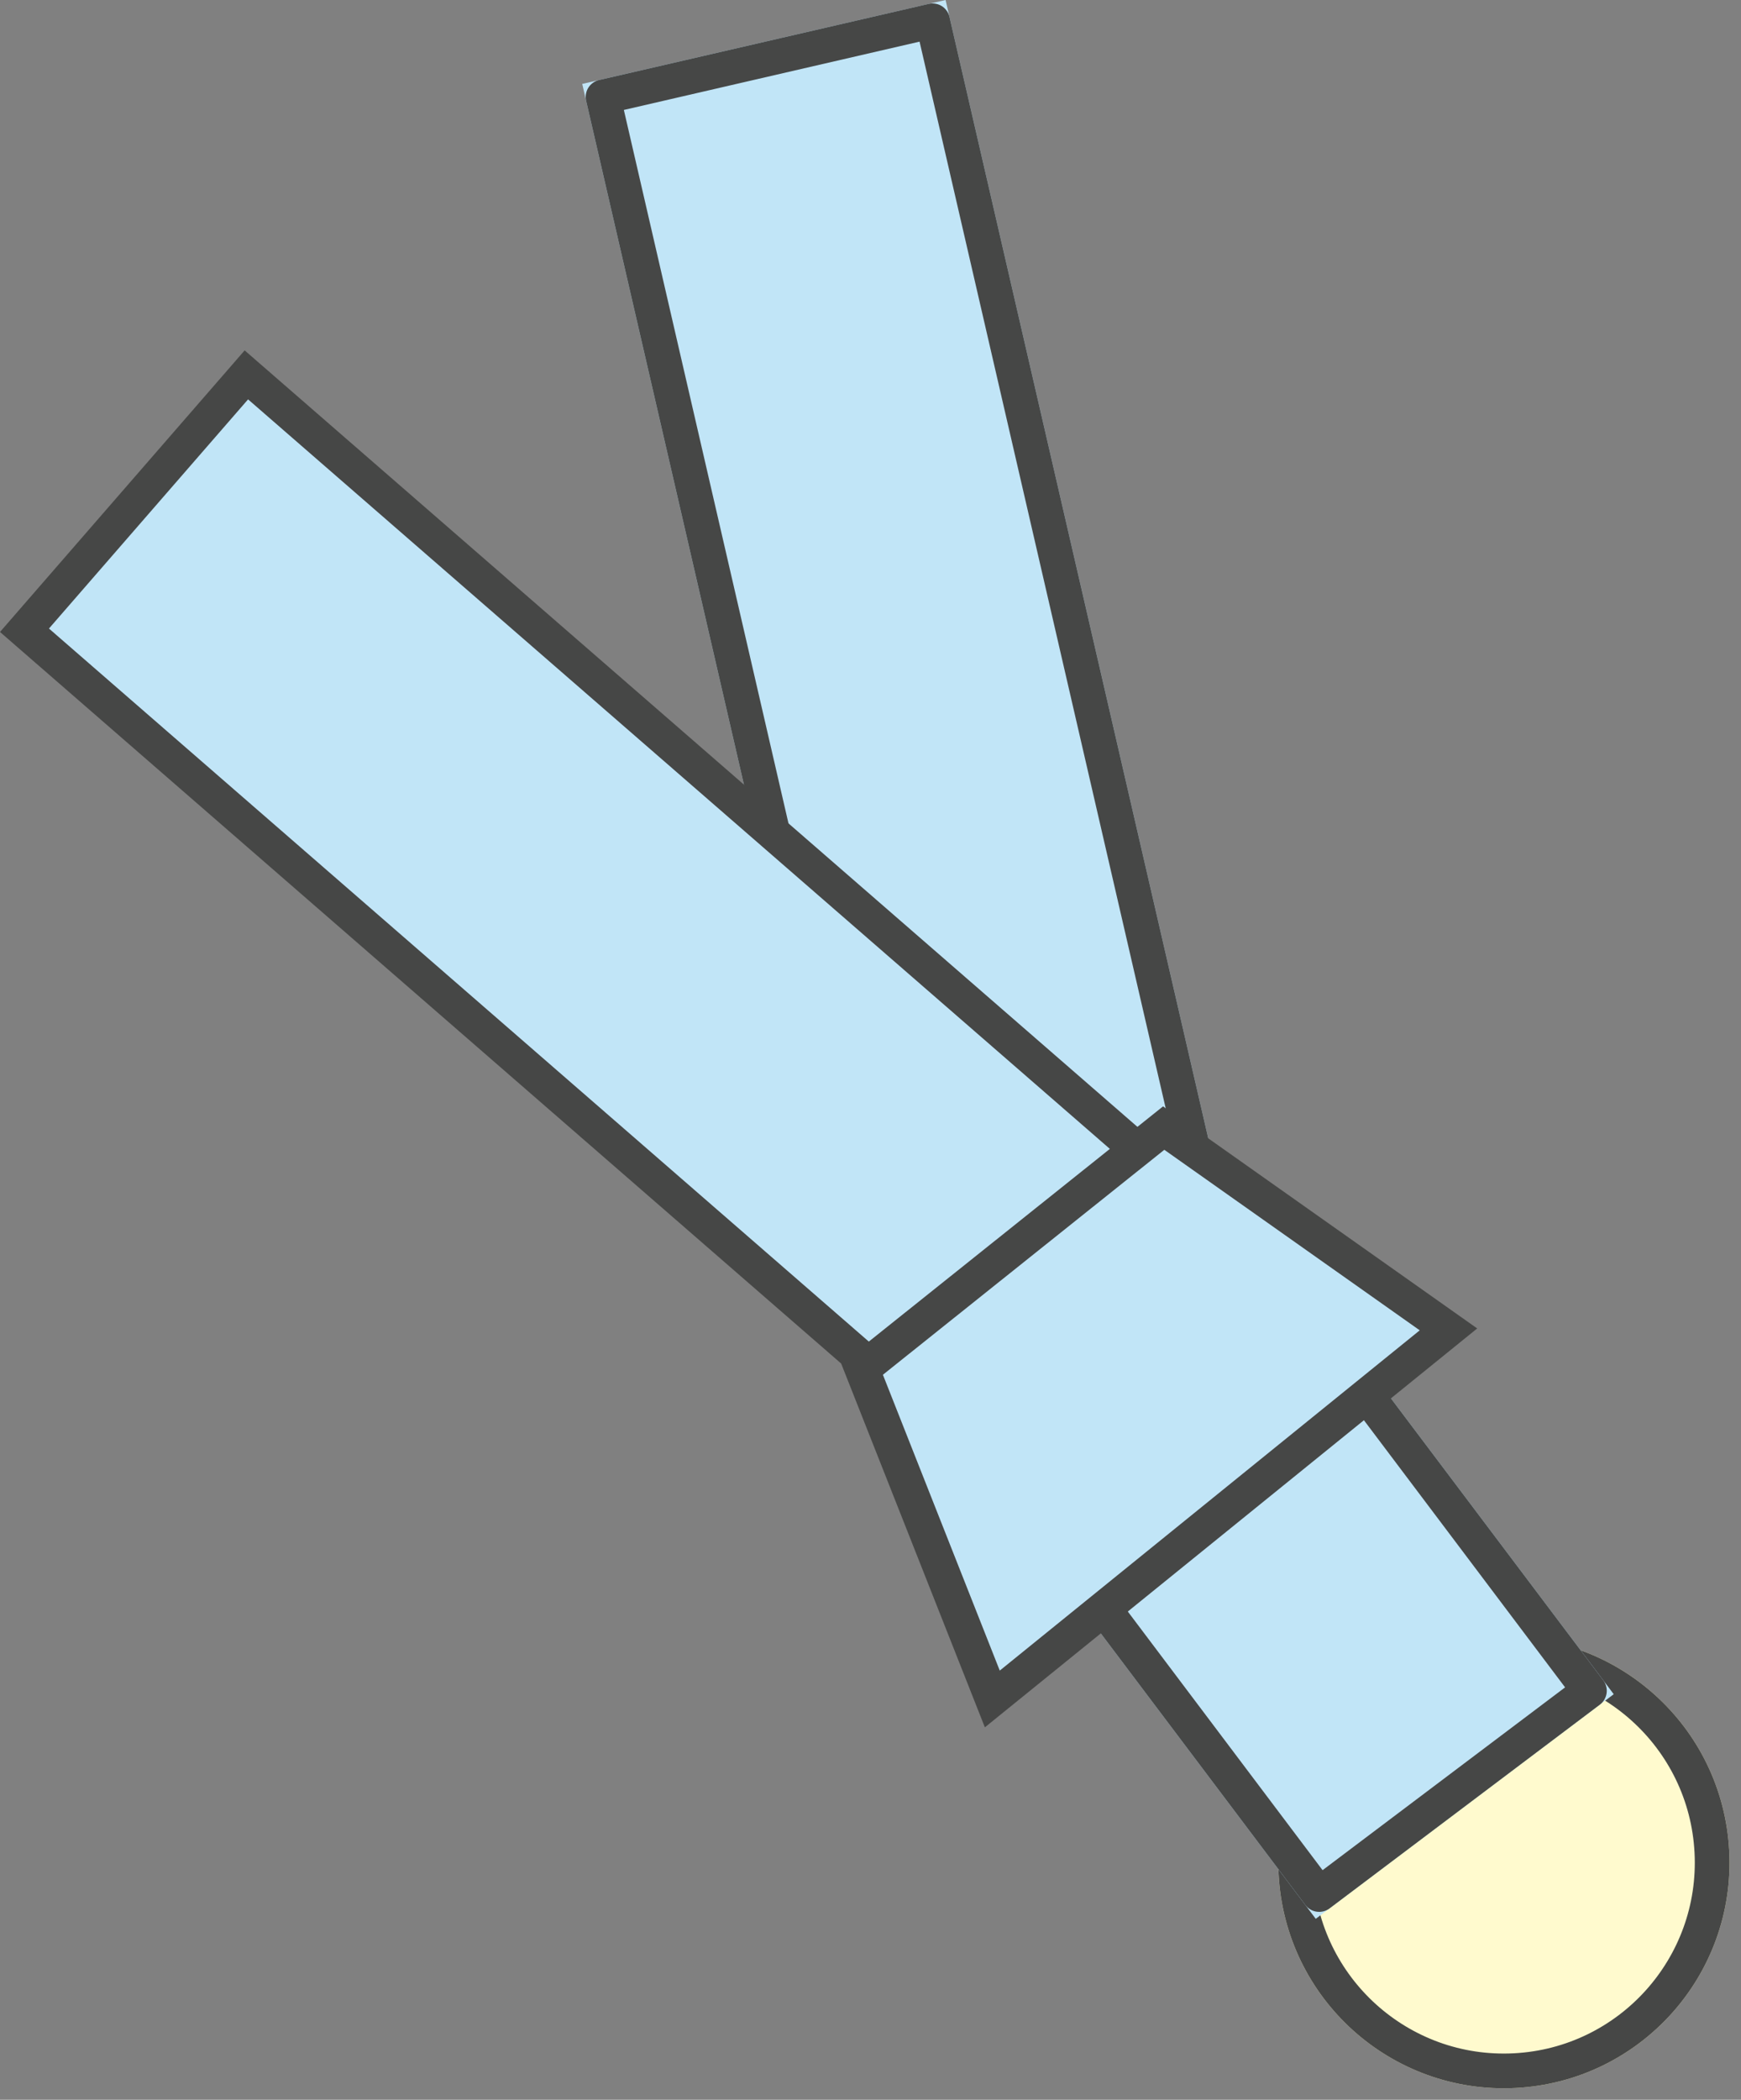
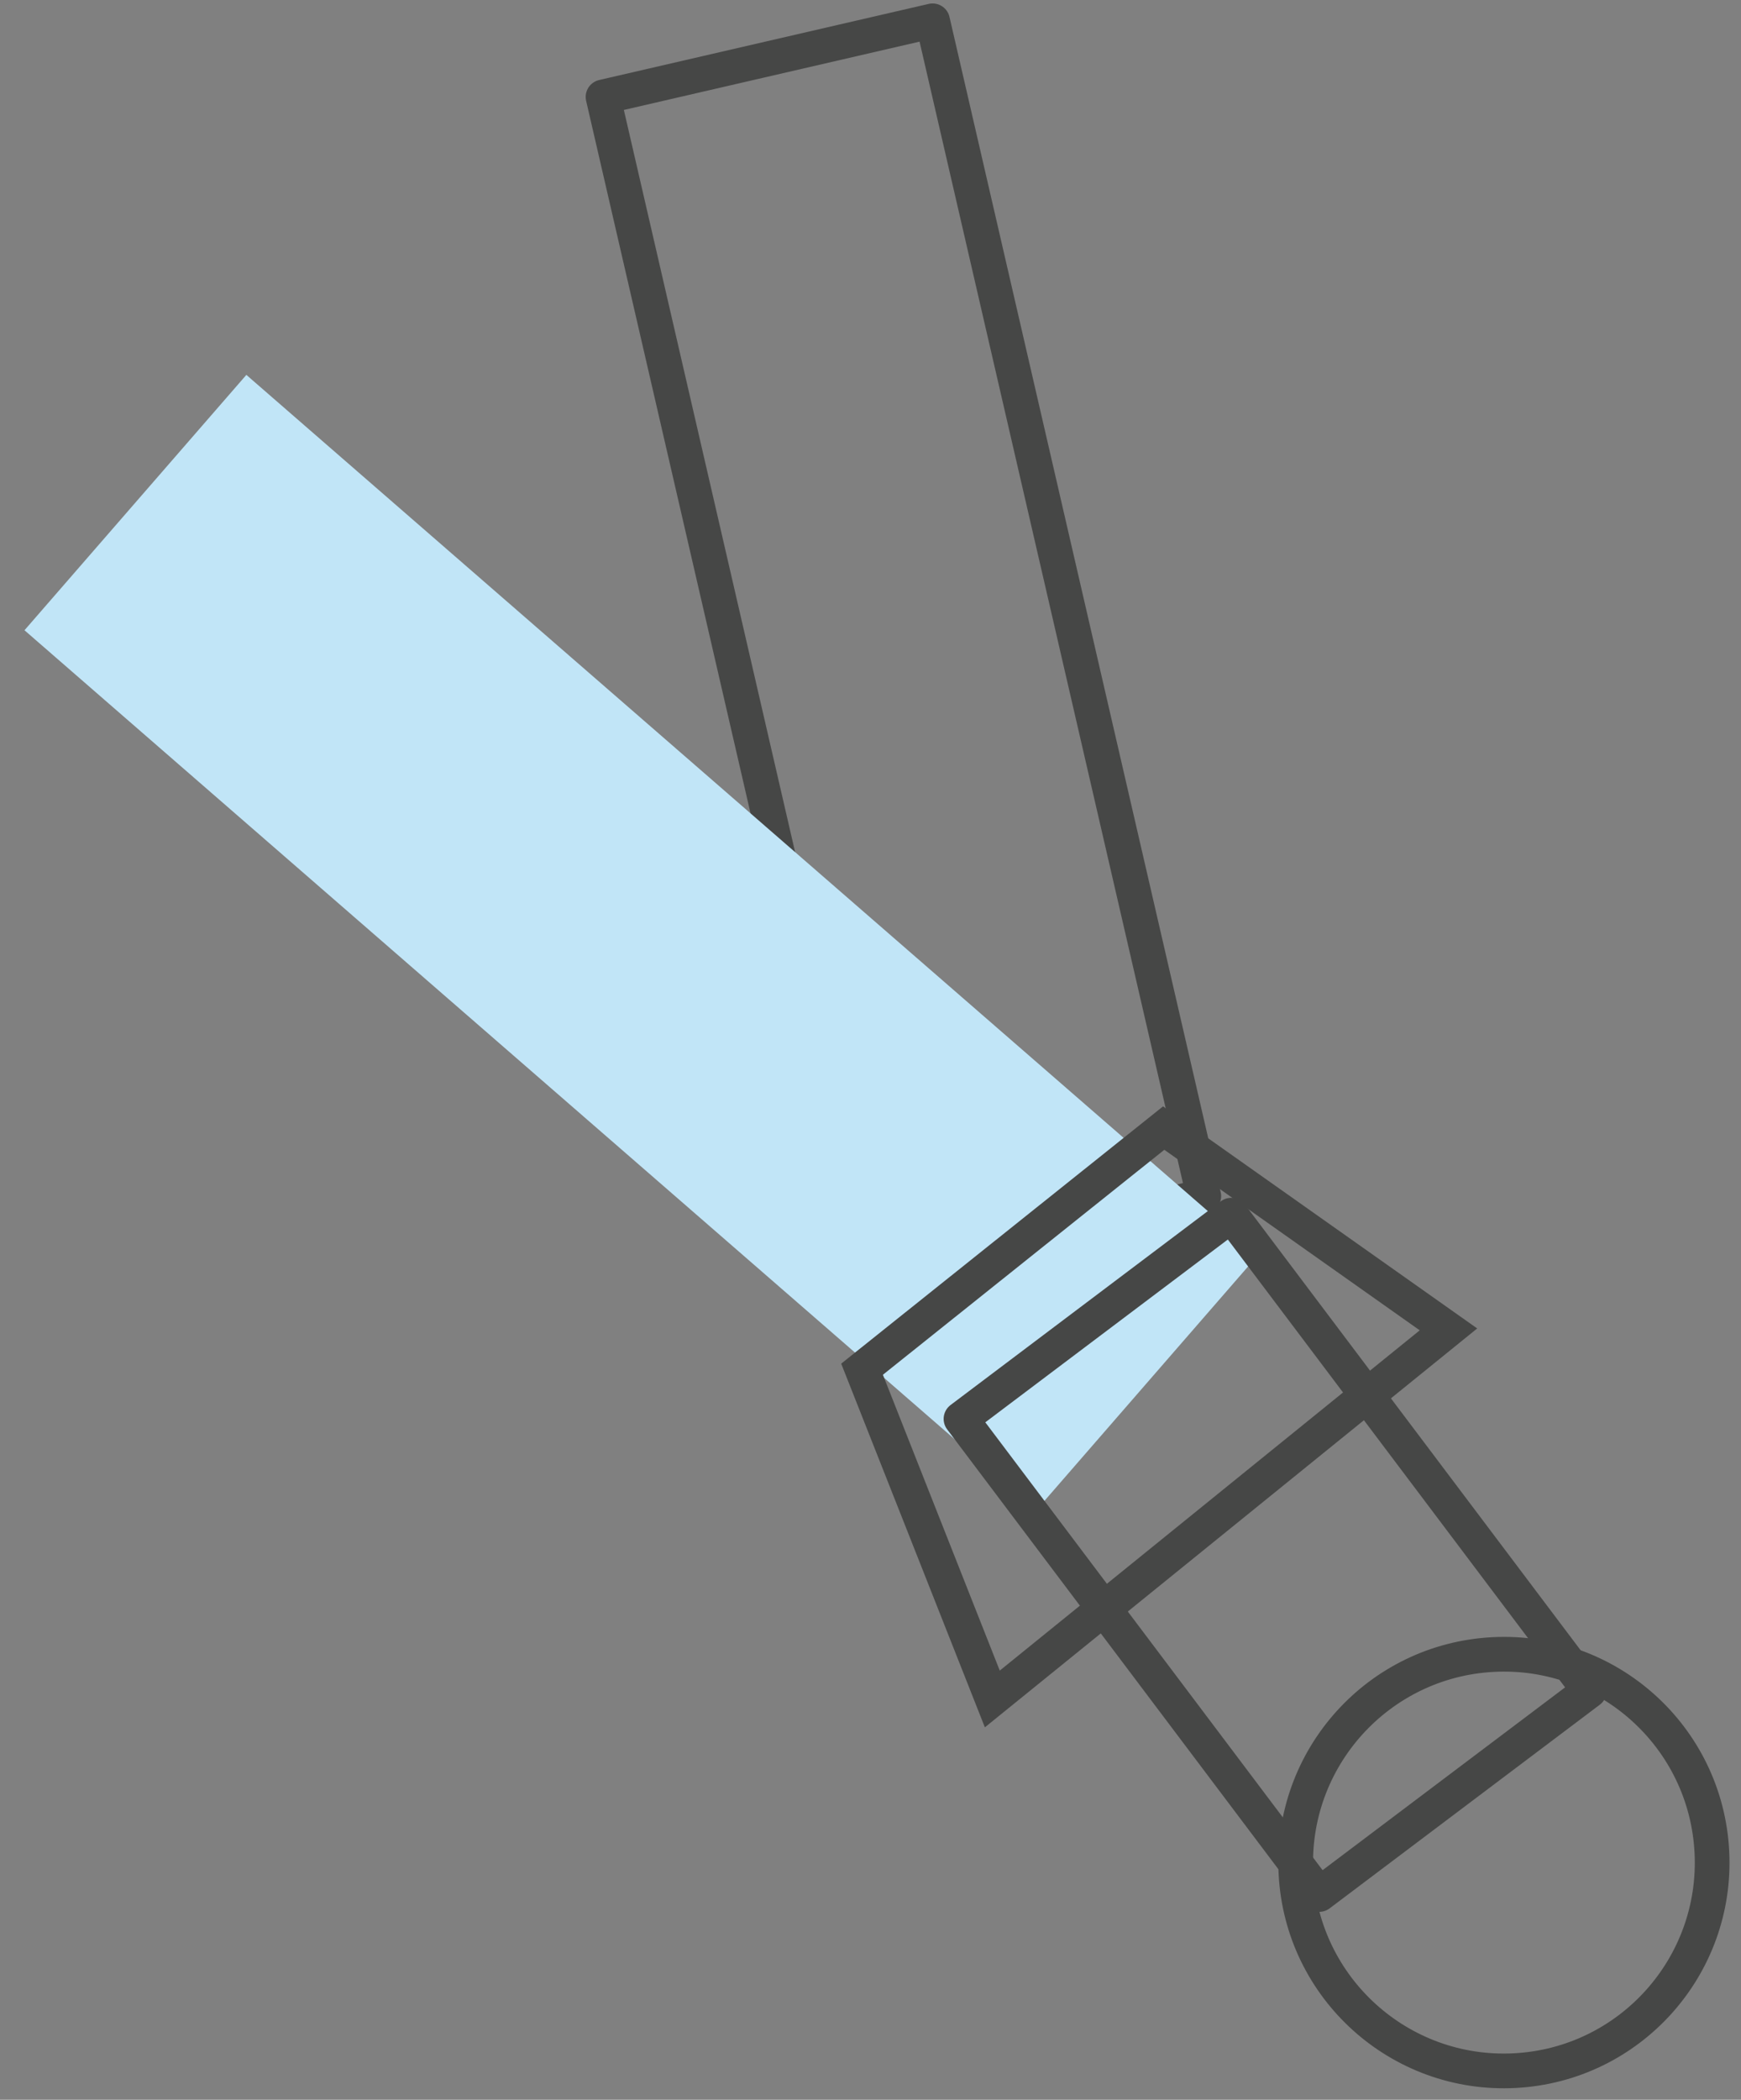
<svg xmlns="http://www.w3.org/2000/svg" width="100.331" height="120.947" viewBox="0 0 100.331 120.947">
  <rect x="0" y="0" width="100.331" height="120.947" fill="#808080" stroke="none" />
  <g id="グループ_34060" data-name="グループ 34060" transform="translate(0)">
    <g id="楕円形_145" data-name="楕円形 145" transform="translate(100.331 119.586) rotate(177)" fill="#ffface" stroke="#464746" stroke-width="2">
-       <ellipse cx="13" cy="13" rx="13" ry="13" stroke="none" />
      <ellipse cx="13" cy="13" rx="12" ry="12" fill="none" />
    </g>
    <g id="グループ_34057" data-name="グループ 34057" transform="translate(0 0)">
      <g id="長方形_11015" data-name="長方形 11015" transform="translate(33.553 4.834) rotate(-13)" fill="#c1e5f7" stroke="#464746" stroke-linejoin="round" stroke-width="2">
-         <rect width="21.49" height="71.477" stroke="none" />
        <rect x="1" y="1" width="19.49" height="69.477" fill="none" />
      </g>
      <g id="パス_254484" data-name="パス 254484" transform="translate(0 36.401) rotate(-49)" fill="#c1e5f7">
        <path d="M 20.49 78.26 L 1 78.26 L 1 1 L 20.49 1 L 20.49 78.26 Z" stroke="none" />
-         <path d="M 19.49 77.26 L 19.49 2 L 2 2 L 2 77.26 L 19.49 77.26 M 21.49 79.26 L -1.068115238922474e-06 79.26 L -1.068115238922474e-06 -4.382324277685257e-06 L 21.49 -4.382324277685257e-06 L 21.49 79.26 Z" stroke="none" fill="#464746" />
      </g>
      <g id="長方形_11014" data-name="長方形 11014" transform="matrix(0.799, -0.602, 0.602, 0.799, 53.98, 81.531)" fill="#c1e5f7" stroke="#464746" stroke-linejoin="round" stroke-width="2">
-         <rect width="21.492" height="36.286" stroke="none" />
        <rect x="1" y="1" width="19.492" height="34.286" fill="none" />
      </g>
      <g id="パス_253256" data-name="パス 253256" transform="translate(71.605 59.817) rotate(51)" fill="#c1e5f7" stroke-linejoin="round">
-         <path d="M 20.49 35.147 L 1.005 29.027 L 1.151 6.778 L 20.49 1.321 L 20.49 35.147 Z" stroke="none" />
        <path d="M 19.49 33.785 L 19.49 2.642 L 2.146 7.537 L 2.01 28.295 L 19.49 33.785 M 21.49 36.509 L 8.392333938900265e-07 29.76 L 0.156 6.02 L 21.49 -3.452758846833603e-06 L 21.49 36.509 Z" stroke="none" fill="#464746" />
      </g>
    </g>
  </g>
</svg>